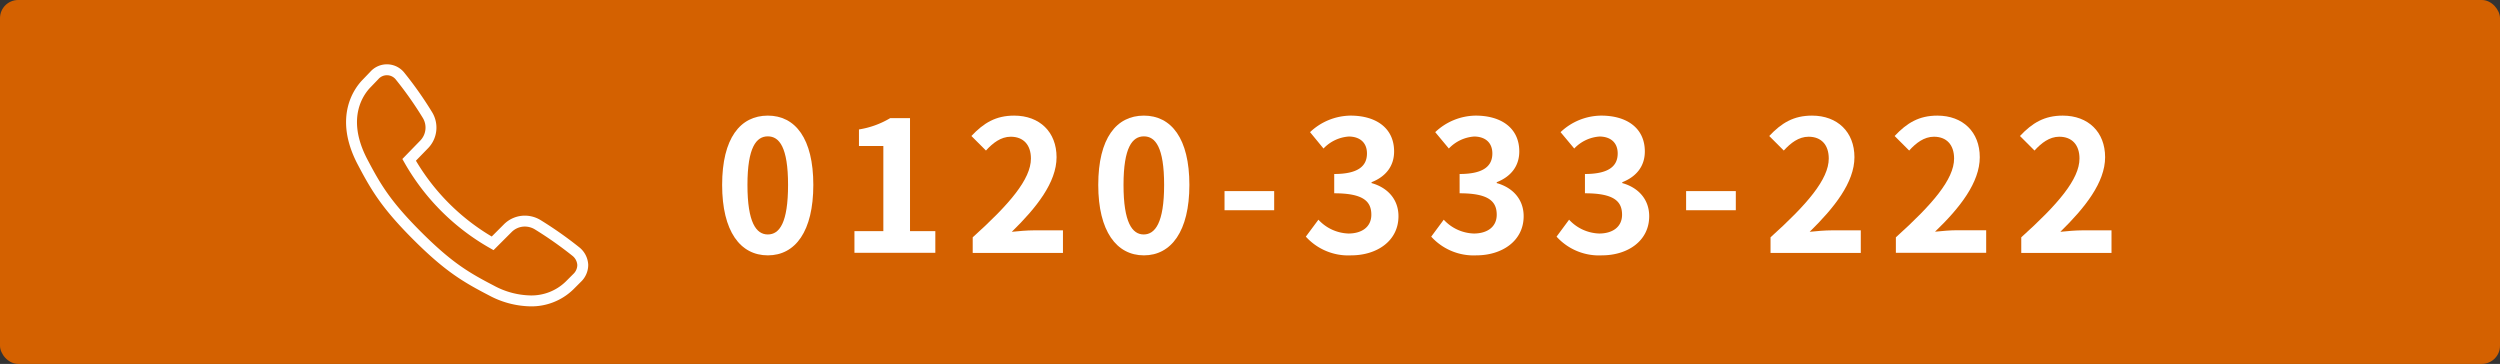
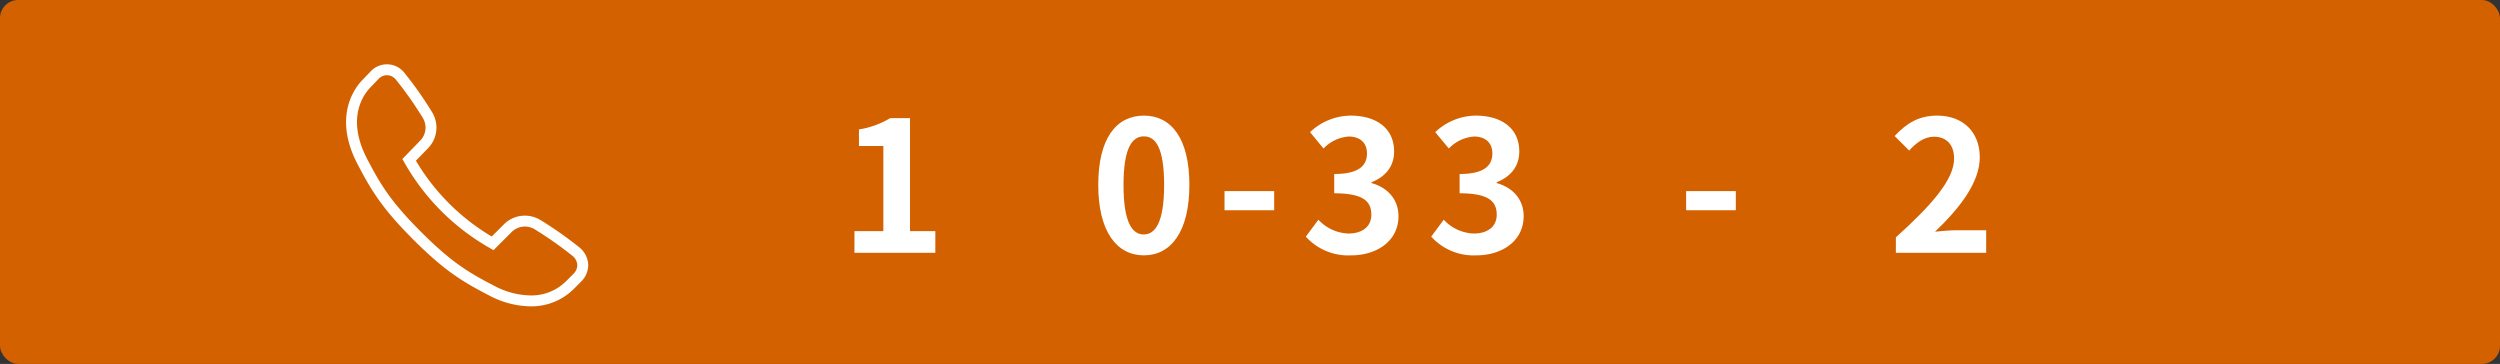
<svg xmlns="http://www.w3.org/2000/svg" viewBox="0 0 480.9 70">
  <rect x="0" y="0" width="480.9" height="70" fill="#333333" stroke="none" />
  <defs>
    <style>.cls-1{fill:#d46100;}.cls-2{fill:#fff;}.cls-3{fill:none;stroke:#fff;stroke-miterlimit:10;stroke-width:2.1px;}</style>
  </defs>
  <g id="レイヤー_2" data-name="レイヤー 2">
    <g id="text">
      <rect class="cls-1" width="480.9" height="70" rx="3.5" />
-       <path class="cls-2" d="M138.91,35.57c0-9,3.5-13.33,8.79-13.33s8.75,4.41,8.75,13.33S153,49.12,147.7,49.12,138.91,44.5,138.91,35.57Zm12.68,0c0-7.24-1.68-9.34-3.89-9.34s-3.92,2.1-3.92,9.34,1.68,9.53,3.92,9.53S151.59,42.86,151.59,35.57Z" />
      <path class="cls-2" d="M164.36,44.46h5.56V28.08h-4.69V24.9a16.86,16.86,0,0,0,6-2.17h3.82V44.46h4.87v4.17H164.36Z" />
-       <path class="cls-2" d="M187.11,45.65c7-6.3,11.2-11.16,11.2-15.15,0-2.63-1.44-4.2-3.89-4.2-1.89,0-3.46,1.22-4.76,2.66l-2.8-2.8c2.38-2.52,4.69-3.92,8.23-3.92,4.9,0,8.15,3.15,8.15,8s-3.88,9.73-8.61,14.35c1.3-.14,3-.28,4.2-.28h5.64v4.34H187.11Z" />
      <path class="cls-2" d="M211.26,35.57c0-9,3.5-13.33,8.78-13.33s8.75,4.41,8.75,13.33-3.5,13.55-8.75,13.55S211.26,44.5,211.26,35.57Zm12.67,0c0-7.24-1.68-9.34-3.89-9.34s-3.92,2.1-3.92,9.34S217.8,45.1,220,45.1,223.93,42.86,223.93,35.57Z" />
      <path class="cls-2" d="M235.55,36.76h9.55v3.68h-9.55Z" />
      <path class="cls-2" d="M251.19,45.52l2.42-3.26a8.21,8.21,0,0,0,5.77,2.66c2.63,0,4.41-1.3,4.41-3.61,0-2.55-1.5-4.13-7.14-4.13V33.47c4.76,0,6.3-1.64,6.3-3.95,0-2-1.26-3.22-3.46-3.26a7.4,7.4,0,0,0-4.9,2.31L252,25.42a11.5,11.5,0,0,1,7.77-3.18c5,0,8.4,2.45,8.4,6.89,0,2.8-1.57,4.83-4.34,5.92v.17c2.94.81,5.18,3,5.18,6.37,0,4.77-4.16,7.53-9.1,7.53A11,11,0,0,1,251.19,45.52Z" />
      <path class="cls-2" d="M275.31,45.52l2.41-3.26a8.21,8.21,0,0,0,5.78,2.66c2.62,0,4.41-1.3,4.41-3.61,0-2.55-1.51-4.13-7.14-4.13V33.47c4.76,0,6.3-1.64,6.3-3.95,0-2-1.26-3.22-3.47-3.26a7.42,7.42,0,0,0-4.9,2.31l-2.62-3.15a11.48,11.48,0,0,1,7.77-3.18c5,0,8.4,2.45,8.4,6.89,0,2.8-1.58,4.83-4.34,5.92v.17c2.94.81,5.18,3,5.18,6.37,0,4.77-4.17,7.53-9.1,7.53A11,11,0,0,1,275.31,45.52Z" />
-       <path class="cls-2" d="M299.42,45.52l2.41-3.26a8.23,8.23,0,0,0,5.78,2.66c2.63,0,4.41-1.3,4.41-3.61,0-2.55-1.5-4.13-7.14-4.13V33.47c4.76,0,6.3-1.64,6.3-3.95,0-2-1.26-3.22-3.46-3.26a7.4,7.4,0,0,0-4.9,2.31l-2.63-3.15A11.48,11.48,0,0,1,308,22.24c5,0,8.4,2.45,8.4,6.89,0,2.8-1.57,4.83-4.34,5.92v.17c2.94.81,5.18,3,5.18,6.37,0,4.77-4.16,7.53-9.1,7.53A11,11,0,0,1,299.42,45.52Z" />
      <path class="cls-2" d="M324.34,36.76h9.56v3.68h-9.56Z" />
-       <path class="cls-2" d="M340.58,45.65c7-6.3,11.2-11.16,11.2-15.15,0-2.63-1.43-4.2-3.88-4.2-1.9,0-3.47,1.22-4.77,2.66l-2.8-2.8c2.38-2.52,4.69-3.92,8.23-3.92,4.9,0,8.16,3.15,8.16,8s-3.89,9.73-8.61,14.35c1.29-.14,3-.28,4.2-.28h5.63v4.34H340.58Z" />
      <path class="cls-2" d="M364.69,45.65c7-6.3,11.2-11.16,11.2-15.15,0-2.63-1.43-4.2-3.88-4.2-1.89,0-3.47,1.22-4.76,2.66l-2.8-2.8c2.38-2.52,4.69-3.92,8.22-3.92,4.91,0,8.16,3.15,8.16,8S377,40,372.22,44.57c1.29-.14,3-.28,4.2-.28h5.64v4.34H364.69Z" />
-       <path class="cls-2" d="M388.81,45.65c7-6.3,11.2-11.16,11.2-15.15,0-2.63-1.44-4.2-3.89-4.2-1.89,0-3.46,1.22-4.76,2.66l-2.8-2.8c2.38-2.52,4.69-3.92,8.23-3.92,4.9,0,8.15,3.15,8.15,8s-3.88,9.73-8.61,14.35c1.3-.14,3-.28,4.2-.28h5.64v4.34H388.81Z" />
      <path class="cls-3" d="M102.05,57.88a16.41,16.41,0,0,1-7.52-2c-4.85-2.52-8.23-4.48-14.31-10.56s-8-9.45-10.55-14.3c-4.46-8.62-.45-13.65.89-15L72,14.52a3.23,3.23,0,0,1,5,.18,69.89,69.89,0,0,1,5.2,7.39,4.64,4.64,0,0,1-.7,5.78L78.7,30.75A42.6,42.6,0,0,0,94.76,46.81l2.88-2.88a4.64,4.64,0,0,1,3.32-1.4,4.79,4.79,0,0,1,2.46.69,74.09,74.09,0,0,1,7.39,5.2,3.52,3.52,0,0,1,1.29,2.52A3.44,3.44,0,0,1,111,53.47l-1.47,1.47a10.5,10.5,0,0,1-7.47,2.94Z" />
    </g>
  </g>
</svg>